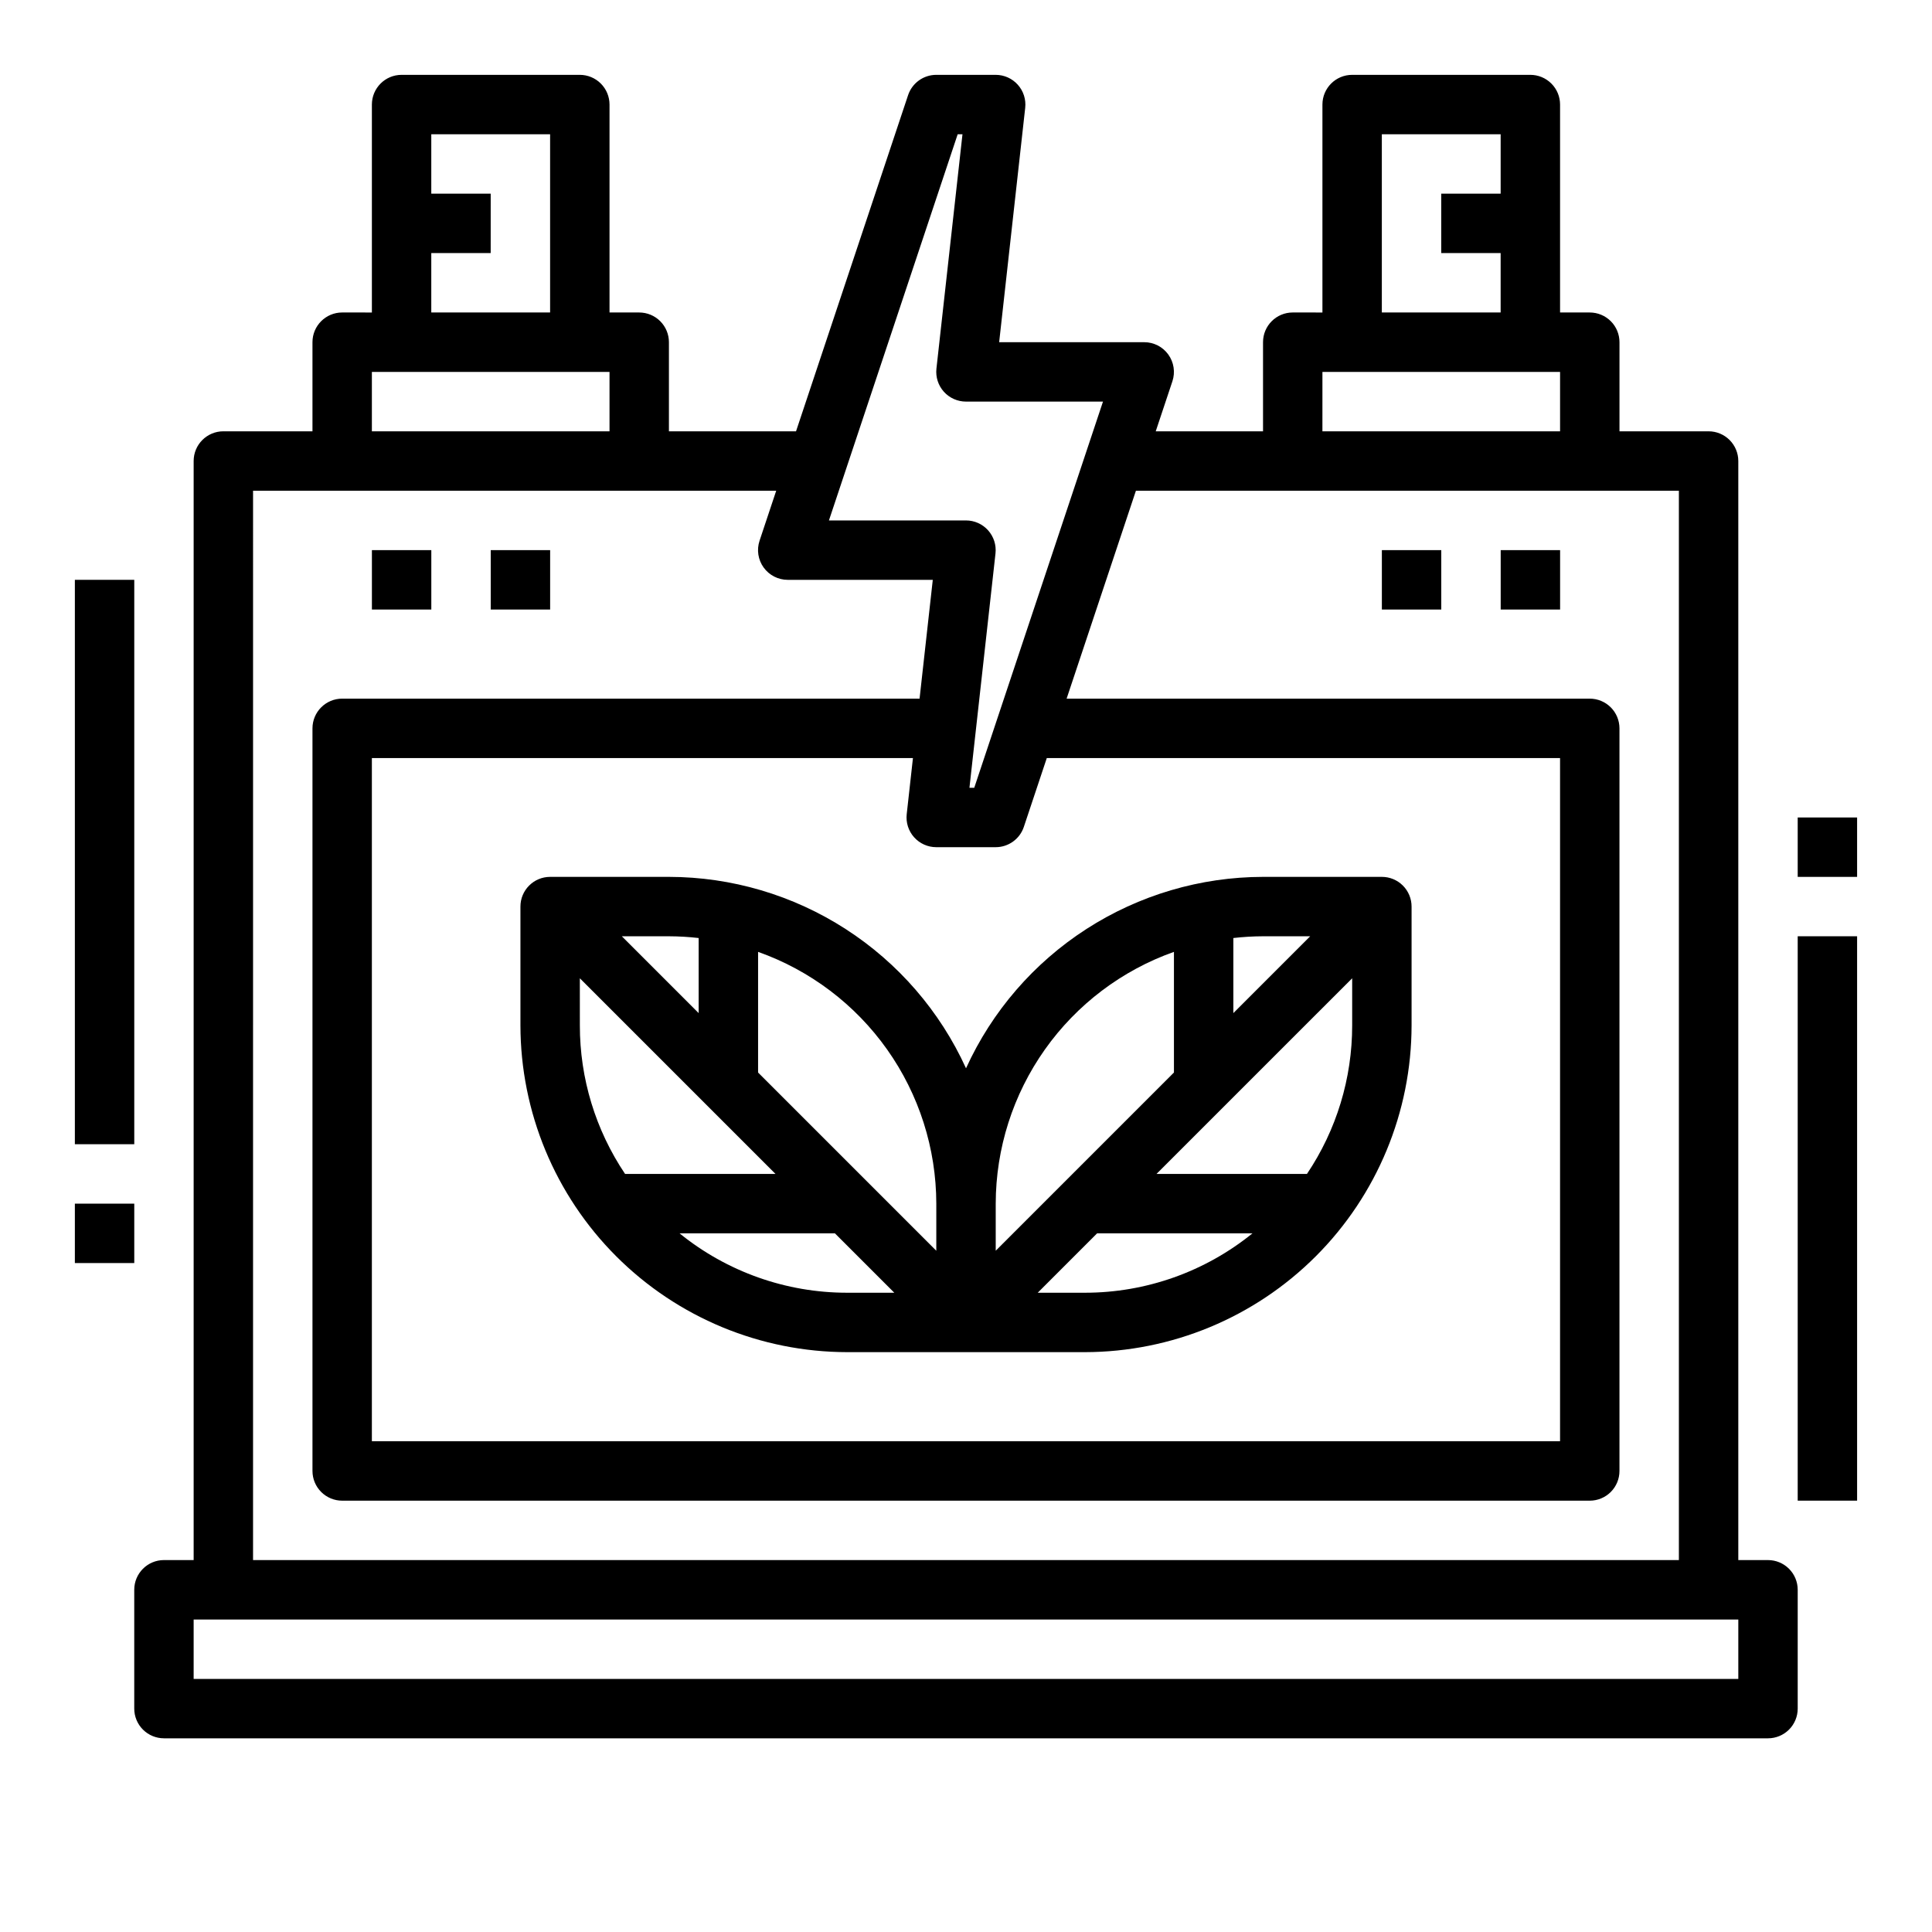
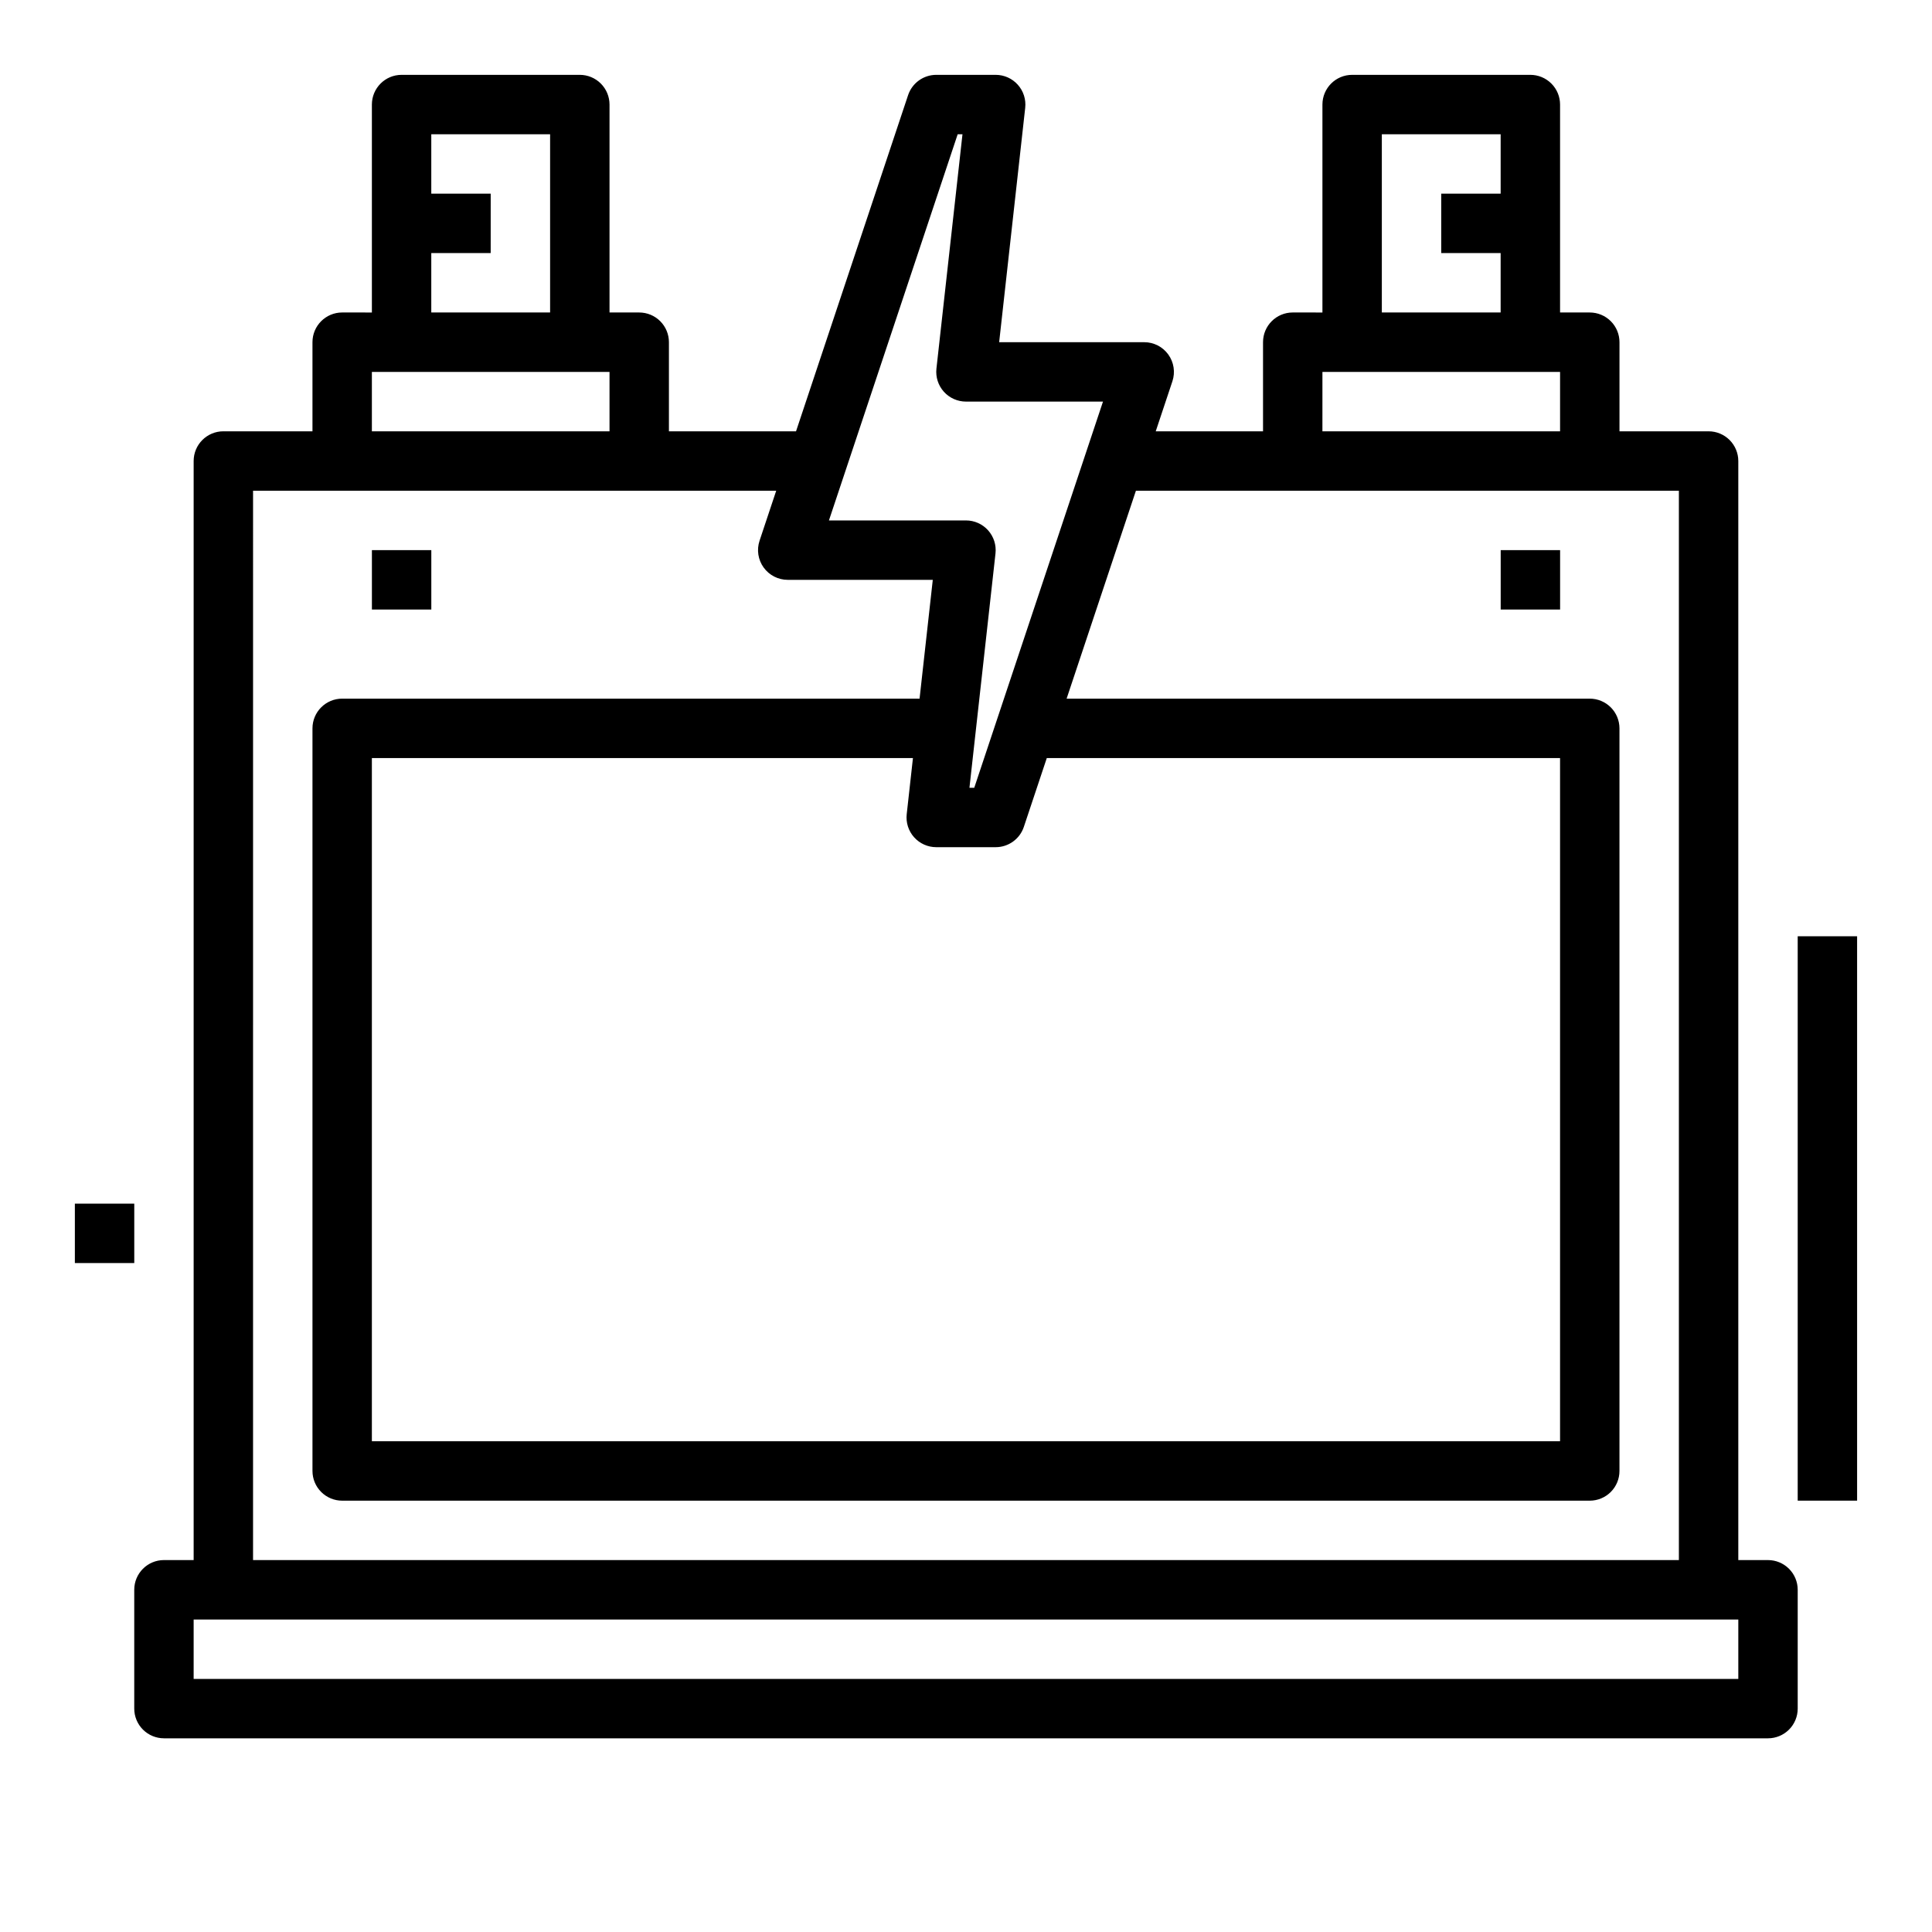
<svg xmlns="http://www.w3.org/2000/svg" fill="#000000" width="800px" height="800px" version="1.1" viewBox="144 144 512 512">
  <g>
    <path d="m187.45 604.67h425.09c2.09 0 4.09-0.832 5.566-2.305 1.477-1.477 2.305-3.481 2.305-5.566v-31.488c0-2.09-0.828-4.09-2.305-5.566-1.477-1.477-3.477-2.309-5.566-2.309h-7.871v-291.26c0-2.09-0.832-4.09-2.305-5.566-1.477-1.477-3.481-2.309-5.566-2.309h-23.617v-23.613c0-2.09-0.828-4.09-2.305-5.566-1.477-1.477-3.481-2.309-5.566-2.309h-7.875v-55.102c0-2.09-0.828-4.09-2.305-5.566-1.477-1.477-3.477-2.309-5.566-2.309h-47.23c-4.348 0-7.875 3.527-7.875 7.875v55.105l-7.871-0.004c-4.348 0-7.871 3.527-7.871 7.875v23.617l-28.434-0.004 4.418-13.258v0.004c0.797-2.402 0.395-5.039-1.086-7.094-1.48-2.051-3.856-3.269-6.387-3.266h-38.438l6.902-62.109v-0.004c0.246-2.223-0.465-4.449-1.961-6.117-1.492-1.668-3.625-2.621-5.863-2.621h-15.746c-3.387 0-6.398 2.172-7.469 5.387l-29.695 89.078h-33.684v-23.613c0-2.09-0.828-4.09-2.305-5.566-1.477-1.477-3.481-2.309-5.566-2.309h-7.871v-55.102c0-2.09-0.832-4.09-2.305-5.566-1.477-1.477-3.481-2.309-5.566-2.309h-47.234c-4.348 0-7.871 3.527-7.871 7.875v55.105l-7.871-0.004c-4.348 0-7.875 3.527-7.875 7.875v23.617l-23.613-0.004c-4.348 0-7.875 3.527-7.875 7.875v291.26h-7.871c-4.348 0-7.871 3.527-7.871 7.875v31.488c0 2.086 0.828 4.09 2.305 5.566 1.477 1.473 3.481 2.305 5.566 2.305zm322.75-425.09h31.488v15.742h-15.746v15.746h15.742v15.742h-31.484zm-15.742 62.977h62.977v15.742h-62.98zm-96.664-62.977h1.273l-6.902 62.109c-0.246 2.227 0.469 4.449 1.961 6.117 1.496 1.668 3.629 2.621 5.867 2.621h36.312l-34.117 102.34h-1.273l6.902-62.109c0.246-2.227-0.469-4.449-1.961-6.117-1.492-1.668-3.625-2.621-5.863-2.621h-36.316zm-11.539 186.31c1.492 1.668 3.625 2.621 5.863 2.621h15.746c3.391 0 6.398-2.168 7.469-5.387l6.078-18.23h136.02v181.05h-314.88v-181.05h143.39l-1.652 14.879c-0.246 2.223 0.469 4.449 1.961 6.117zm-127.96-154.82h15.742l0.004-15.746h-15.746v-15.742h31.488v47.23h-31.488zm-15.742 31.488h62.977v15.742h-62.977zm-31.488 31.488h138.64l-4.418 13.258 0.004-0.004c-0.801 2.402-0.398 5.043 1.082 7.094 1.48 2.051 3.856 3.269 6.387 3.269h38.438l-3.504 31.488-153.01-0.004c-4.348 0-7.875 3.527-7.875 7.875v196.8c0 2.086 0.832 4.09 2.309 5.566 1.477 1.477 3.477 2.305 5.566 2.305h330.62c2.086 0 4.09-0.828 5.566-2.305 1.477-1.477 2.305-3.481 2.305-5.566v-196.8c0-2.09-0.828-4.09-2.305-5.566-1.477-1.477-3.481-2.309-5.566-2.309h-138.64l18.367-55.105 143.89 0.004v283.39h-377.86zm-15.746 299.14h409.35v15.742h-409.35z" />
    <path d="m242.56 289.79h15.742v15.742h-15.742z" />
-     <path d="m274.05 289.79h15.742v15.742h-15.742z" />
    <path d="m541.7 289.79h15.742v15.742h-15.742z" />
-     <path d="m510.21 289.79h15.742v15.742h-15.742z" />
-     <path d="m321.28 376.38h-31.488c-4.348 0-7.871 3.523-7.871 7.871v31.488c0.027 22.957 9.16 44.969 25.391 61.199 16.234 16.234 38.246 25.367 61.203 25.395h62.977c22.957-0.027 44.965-9.16 61.199-25.395 16.234-16.23 25.363-38.242 25.391-61.199v-31.488c0-2.086-0.828-4.09-2.305-5.566-1.477-1.477-3.481-2.305-5.566-2.305h-31.488c-16.602 0.023-32.848 4.82-46.805 13.812-13.953 8.992-25.031 21.805-31.914 36.914-6.883-15.109-17.961-27.922-31.918-36.914-13.957-8.992-30.203-13.789-46.805-13.812zm7.871 16.207v19.895l-20.355-20.359h12.484c2.633 0.008 5.258 0.164 7.871 0.465zm-31.488 10.668 51.848 51.844h-39.863c-7.824-11.633-11.996-25.34-11.98-39.359zm26.422 67.59h41.172l15.742 15.742h-12.484c-16.18 0.008-31.867-5.551-44.43-15.742zm94.922 15.742 15.742-15.742h41.172c-12.566 10.191-28.254 15.75-44.43 15.742zm71.352-31.488h-39.867l51.848-51.844v12.484c0.012 14.02-4.16 27.727-11.98 39.359zm0.852-62.977-20.359 20.359v-19.895c2.613-0.301 5.242-0.457 7.871-0.465zm-36.105 4.133v31.969l-47.23 47.23v-12.48c0.023-14.637 4.578-28.906 13.035-40.852 8.457-11.941 20.402-20.98 34.195-25.867zm-62.977 79.203-47.23-47.23v-31.973c13.793 4.887 25.738 13.926 34.195 25.867 8.457 11.945 13.012 26.215 13.035 40.852z" />
-     <path d="m163.84 297.66h15.742v149.57h-15.742z" />
    <path d="m163.84 462.98h15.742v15.742h-15.742z" />
    <path d="m620.41 392.12h15.742v149.57h-15.742z" />
-     <path d="m620.41 360.64h15.742v15.742h-15.742z" />
  </g>
</svg>